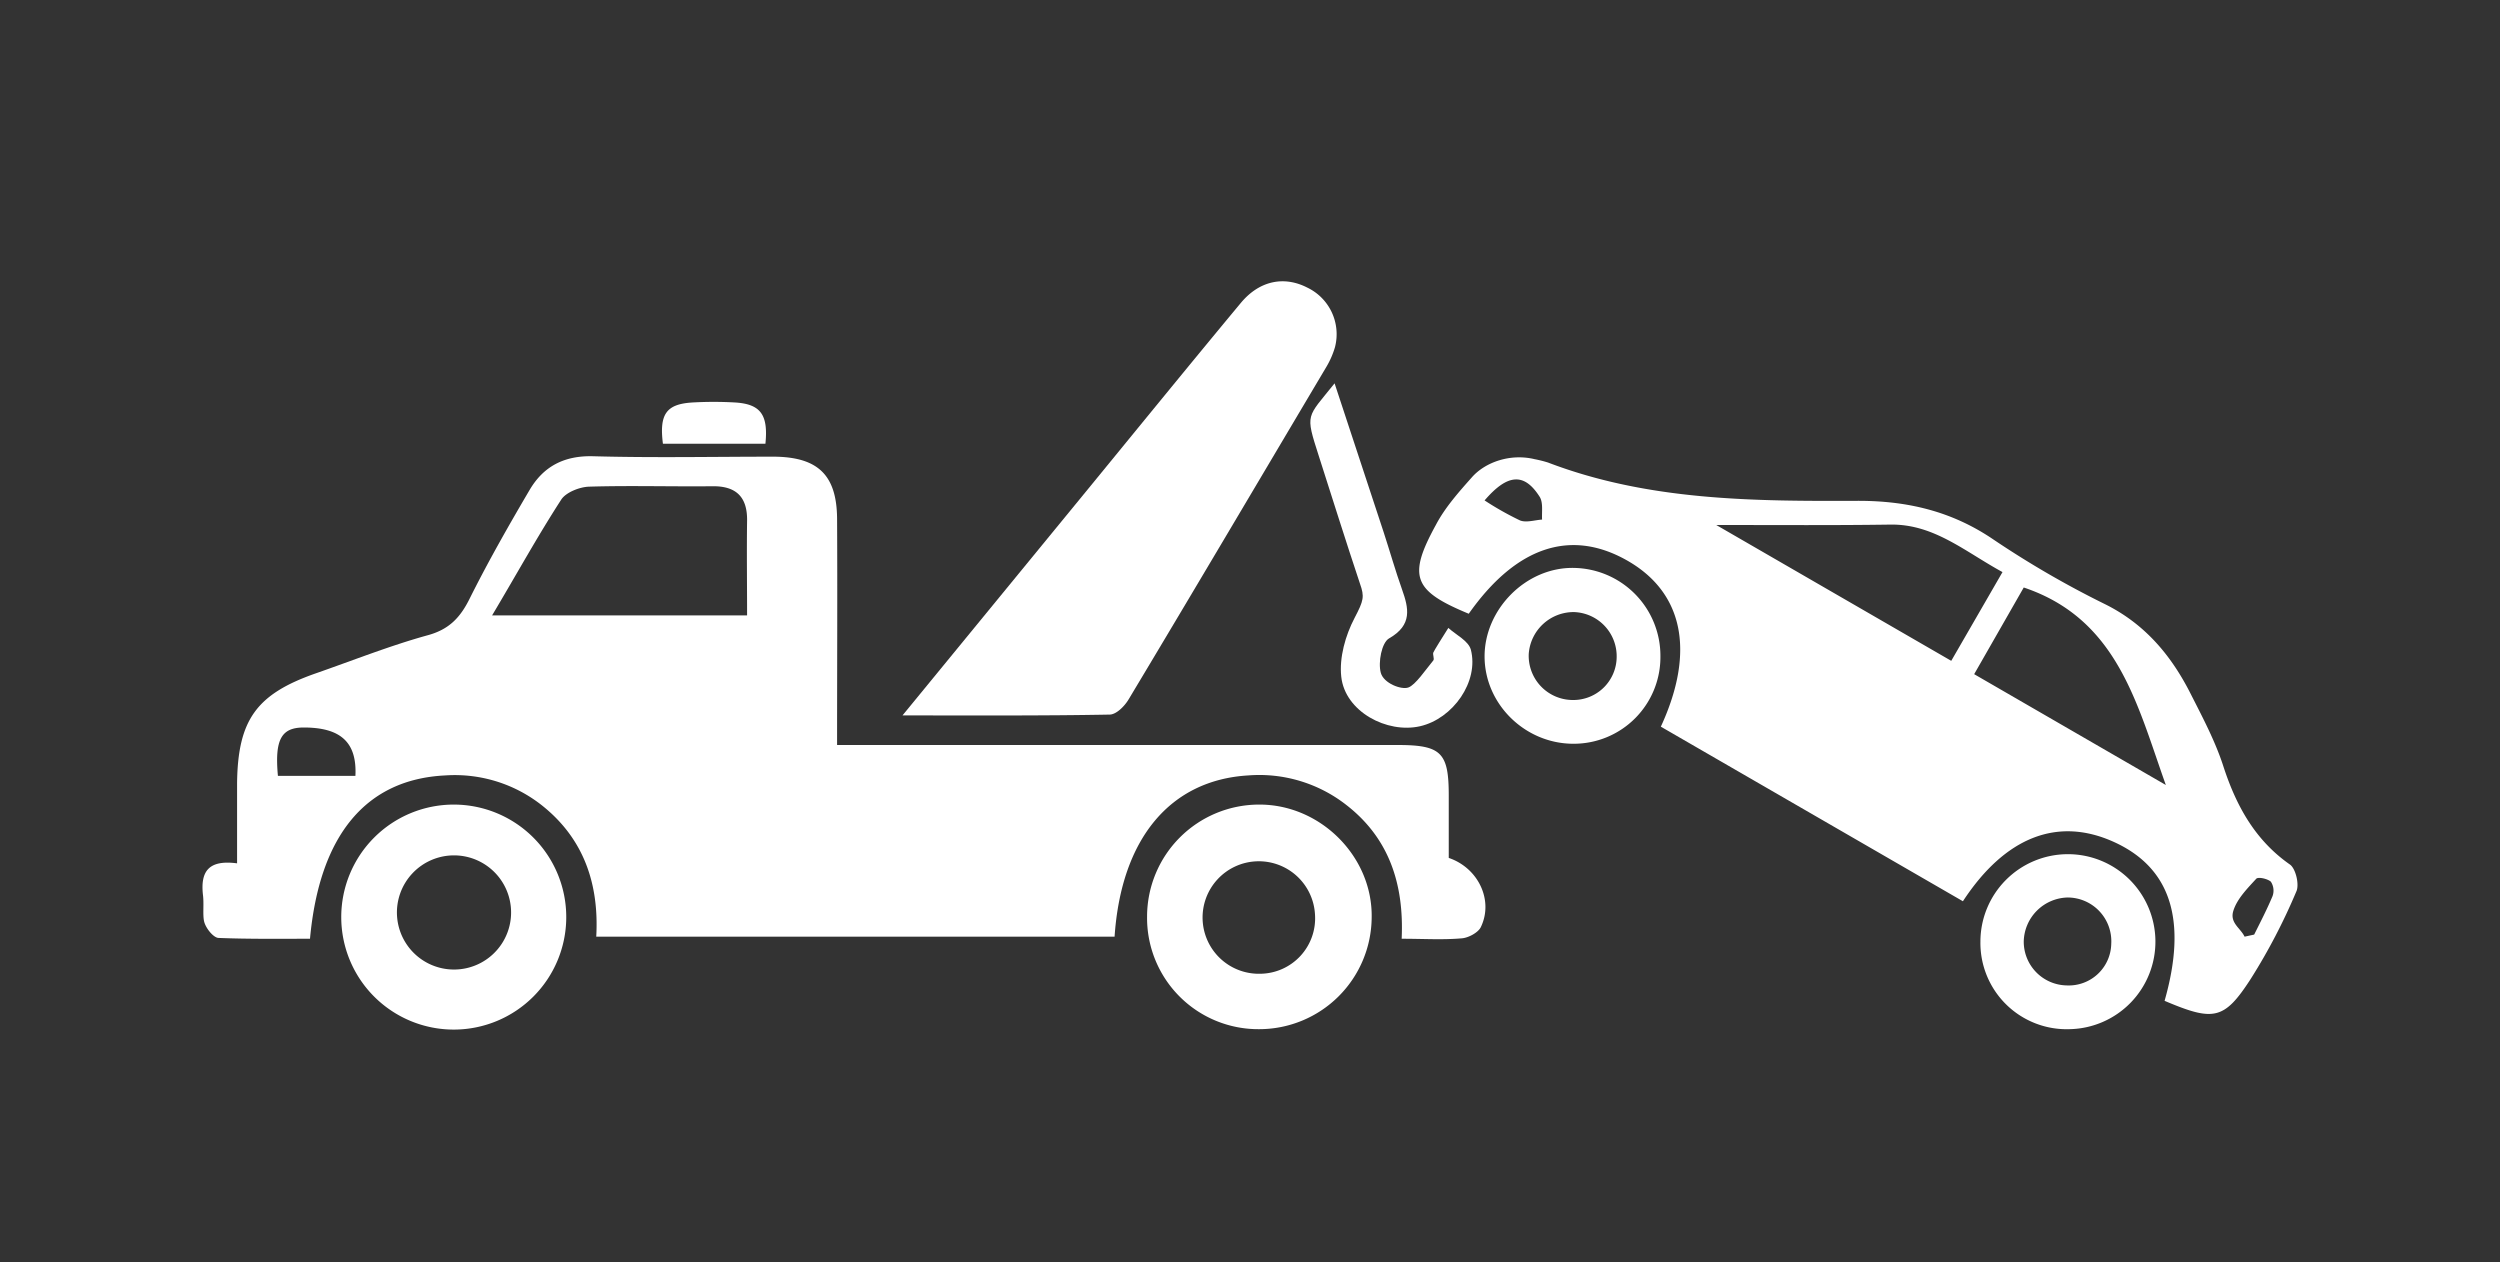
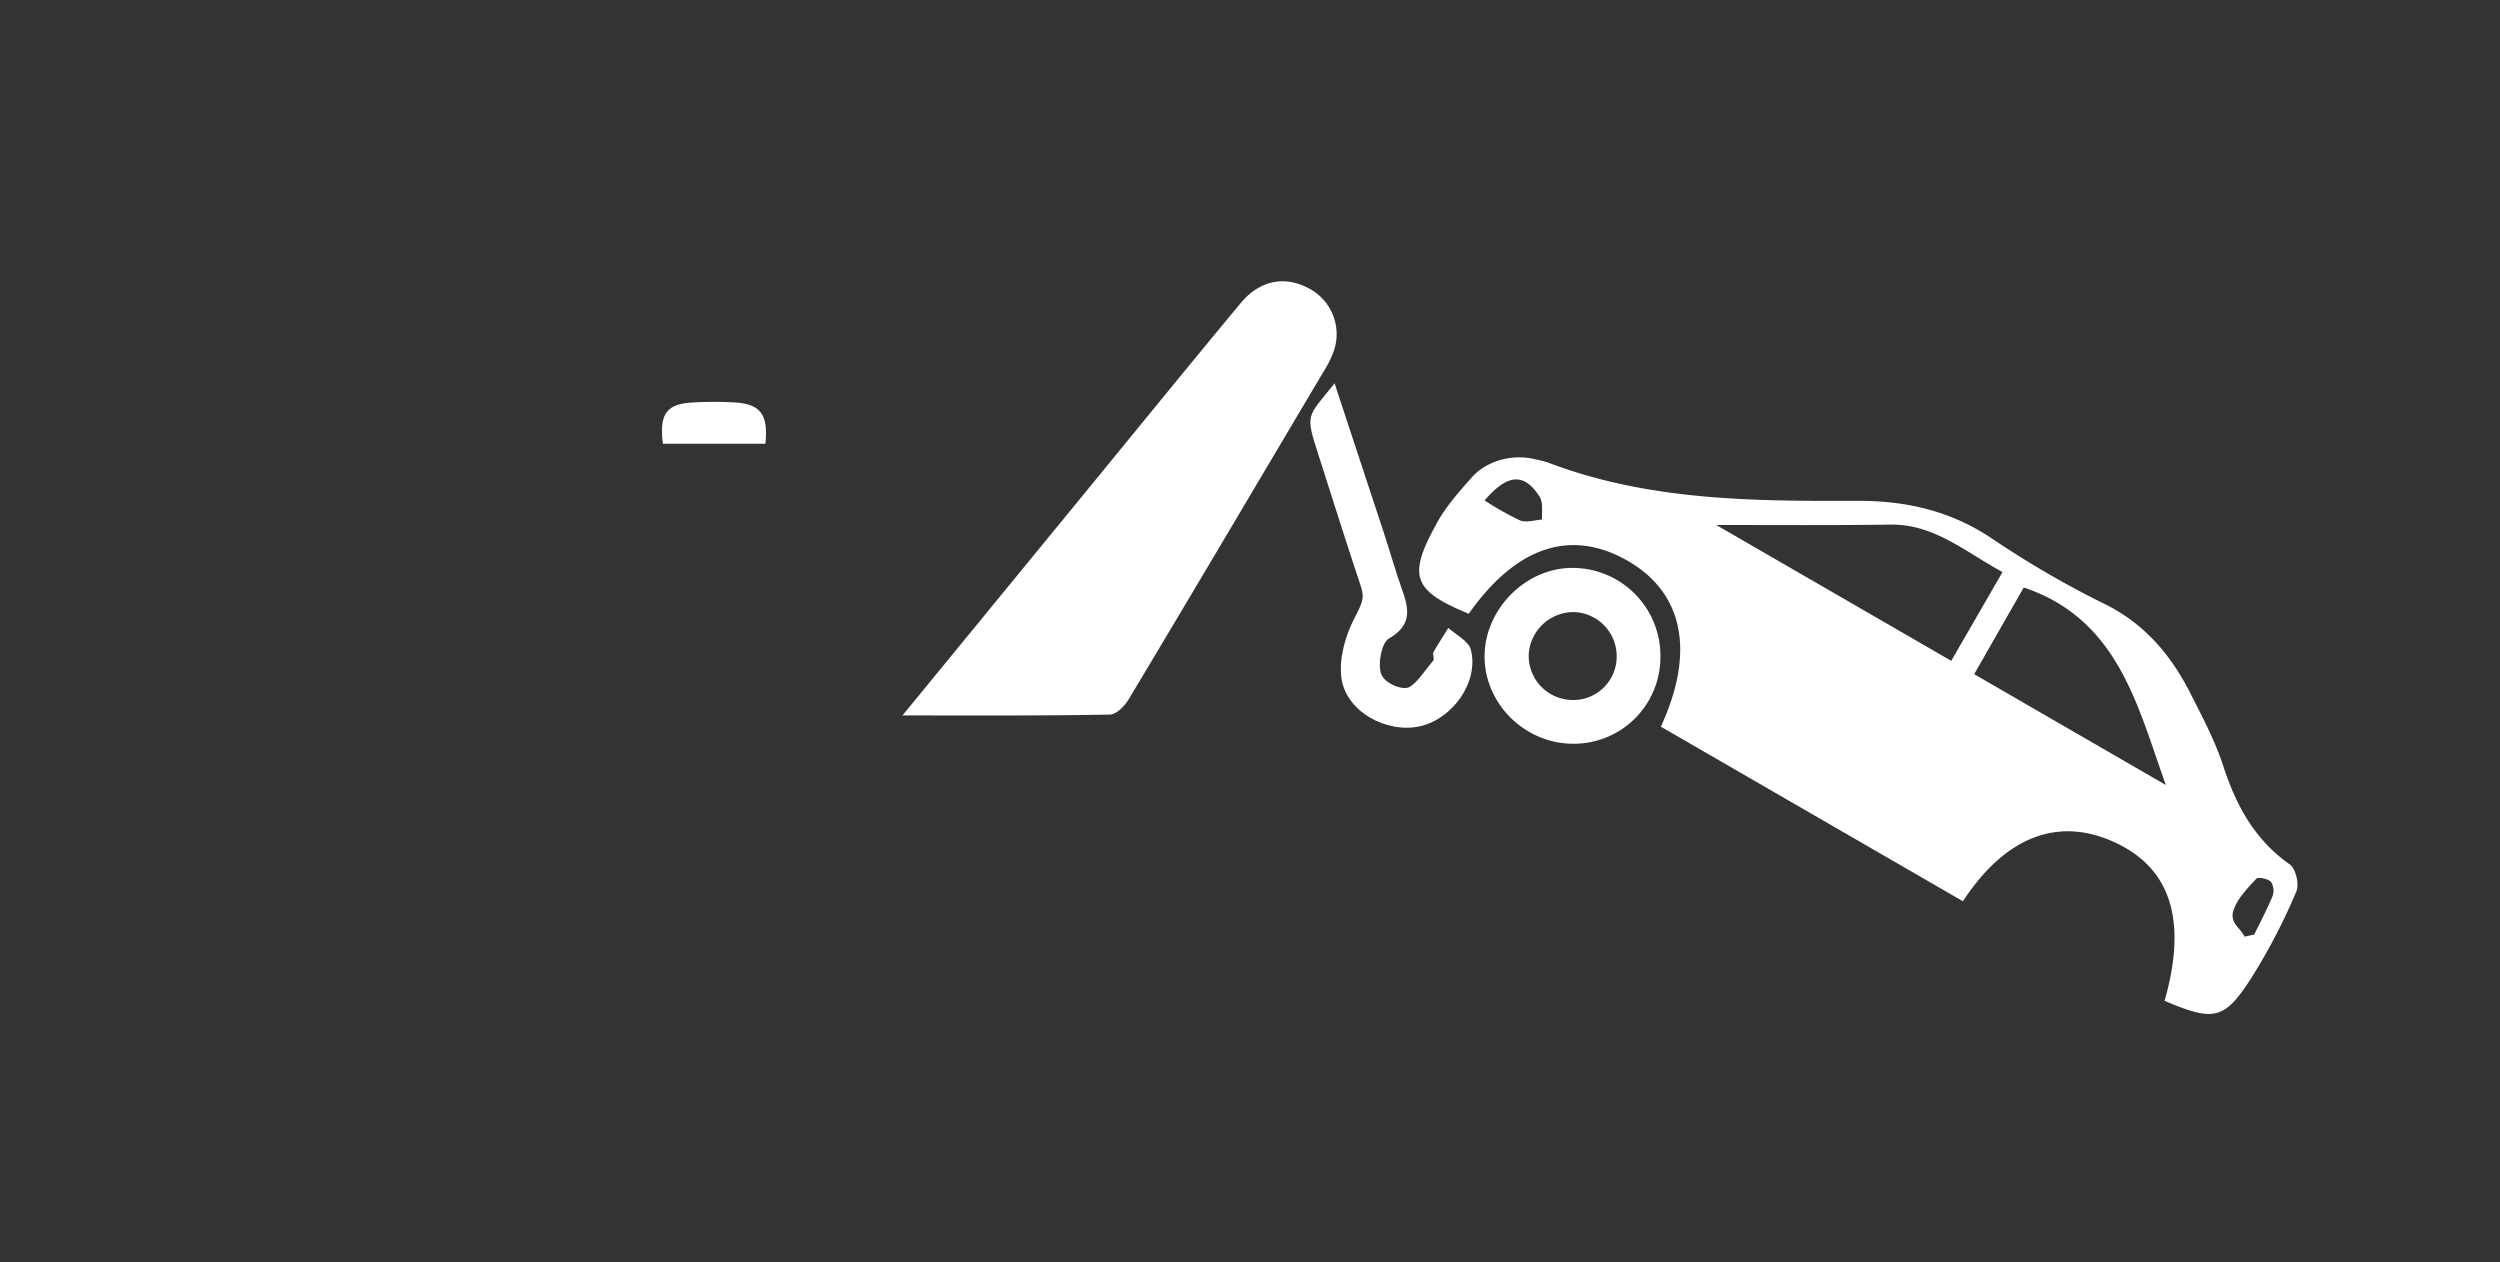
<svg xmlns="http://www.w3.org/2000/svg" id="Livello_1" data-name="Livello 1" viewBox="0 0 600 302.9">
  <rect x="0" y="0" width="600" height="302.9" fill="#333333" stroke="none" />
  <defs>
    <style>.cls-1{fill:#fff;}</style>
  </defs>
-   <path class="cls-1" d="M200.9,178.8H335.4c10.5,0,12.3,1.8,12.3,12.1v15c7.1,2.4,10.8,10.2,7.7,16.6-.6,1.3-3,2.6-4.6,2.7-4.6.4-9.1.1-14.4.1.6-13.1-3-24.2-13.4-32.2a33.9,33.9,0,0,0-23.4-7c-18.7,1.1-30.5,15.1-32.1,38.7H143.1c.7-12.5-2.9-23.4-12.9-31.4a33.7,33.7,0,0,0-23.3-7.3c-18.9.9-30.2,14.1-32.5,39.2-7.3,0-14.6.1-22-.2-1.2-.1-3-2.3-3.4-3.9s0-4.3-.3-6.5c-.6-5.6,1.4-8.4,8.2-7.5V187.9c.2-15.1,4.6-21.3,18.9-26.3,8.9-3.1,17.7-6.6,26.7-9.1,5.3-1.4,8-4.3,10.3-9,4.4-8.8,9.3-17.4,14.3-25.9,3.3-5.6,8.2-8.3,15.3-8.1,14.5.4,29,.1,43.4.1,10.5.1,15,4.4,15.1,14.8C201,142.1,200.9,159.9,200.9,178.8Zm-21.6-31.1c0-7.9-.1-15.3,0-22.7.1-5.8-2.7-8.4-8.4-8.3-9.9.1-19.8-.2-29.6.1-2.3.1-5.5,1.4-6.6,3.1-5.7,8.8-10.7,17.9-16.6,27.8Zm-94,38.5c.4-8.1-3.6-11.6-12.4-11.6-5.4,0-7,2.9-6.2,11.6Z" />
  <path class="cls-1" d="M519.5,240.2c5.5-19.3,1.5-31.9-12.1-38.1s-26.2-1.2-36.3,14.2l-72.5-41.9c8.4-18.2,5.3-32.4-8.3-40s-26.6-3-37.8,12.9c-13.3-5.5-14.7-8.9-7.9-21.3,2.2-4.2,5.5-7.9,8.7-11.5s9.2-5.7,15-4.3a29.9,29.9,0,0,1,3.2.8c24.1,9.2,49.3,9.3,74.5,9.2,11.8,0,22.4,2.5,32.3,9.2A229,229,0,0,0,505,144.9c9.8,4.8,16.2,12.5,20.9,21.9,2.9,5.7,5.9,11.4,7.8,17.4,3.1,9.4,7.6,17.5,15.9,23.3,1.4,1,2.3,4.9,1.5,6.5a142.8,142.8,0,0,1-10.9,20.9C533.8,244.8,531.3,245.2,519.5,240.2ZM411.9,126l56.4,32.6,12.3-21.3c-9-4.9-16.4-11.5-26.8-11.4C440.4,126.1,427.1,126,411.9,126Zm107.9,62.4c-6.9-19.3-11.5-39.8-34.1-47.4l-11.9,20.8ZM356.3,120.1a73,73,0,0,0,8.5,4.8c1.5.6,3.6-.1,5.3-.2-.1-1.9.3-4.1-.6-5.5C365.8,113.4,361.8,113.7,356.3,120.1ZM538.7,224.8l2.3-.5c1.5-3,3.1-6.1,4.4-9.2a3.9,3.9,0,0,0-.4-3.5c-.8-.7-3-1.2-3.5-.7-2.1,2.3-4.6,4.8-5.5,7.7S537.7,222.7,538.7,224.8Z" />
  <path class="cls-1" d="M216.6,171.7l44.5-54.3c12.2-14.9,24.4-29.9,36.7-44.7,4.5-5.4,10.4-6.5,15.9-3.7a12.4,12.4,0,0,1,6.7,14.3,20.6,20.6,0,0,1-2.1,4.8c-15.8,26.6-31.5,53.2-47.4,79.7-1,1.7-3,3.7-4.6,3.7C250.4,171.8,234.4,171.7,216.6,171.7Z" />
-   <path class="cls-1" d="M302.3,247a26.7,26.7,0,0,1-27-27.1,26.9,26.9,0,0,1,26.8-26.8c14.8-.1,27.4,12.5,27.1,27.2A27,27,0,0,1,302.3,247Zm13.3-27.5a13.5,13.5,0,1,0-13.1,14.2A13.3,13.3,0,0,0,315.6,219.5Z" />
-   <path class="cls-1" d="M109.1,247.1a27,27,0,1,1,26.8-26.8A27,27,0,0,1,109.1,247.1Zm13.5-26.8a13.7,13.7,0,1,0-27.3-.3,13.7,13.7,0,0,0,27.3.3Z" />
  <path class="cls-1" d="M398.5,157.5a20.8,20.8,0,0,1-20.9,21c-11.5,0-21.2-9.4-21.3-20.8s9.9-21.6,21.4-21.4A21.1,21.1,0,0,1,398.5,157.5Zm-10.5.2a10.6,10.6,0,0,0-10.2-10.8,10.8,10.8,0,0,0-10.9,10A10.6,10.6,0,0,0,377.4,168,10.4,10.4,0,0,0,388,157.7Z" />
-   <path class="cls-1" d="M496.7,247a20.7,20.7,0,0,1-21.4-21,21,21,0,1,1,21.4,21Zm-.7-10.5a10.2,10.2,0,0,0,10.7-10,10.5,10.5,0,0,0-10.5-11.1,10.8,10.8,0,0,0-10.5,10.5A10.5,10.5,0,0,0,496,236.5Z" />
  <path class="cls-1" d="M320.3,92l11.8,35.8c1.5,4.6,2.8,9.2,4.4,13.7s2.5,8.5-3.1,11.7c-1.8,1-2.7,5.8-2,8.3s4.9,4.1,6.6,3.5,4.1-4.2,6-6.5c.3-.4-.2-1.4,0-1.9s2.4-4,3.6-5.9c1.9,1.7,4.8,3.1,5.4,5.2,2,7.7-4.3,16.6-12.2,18.4s-18-3.5-18.9-11.9c-.5-4.6,1-9.9,3.2-14.1s2.4-5.1,1.3-8.2c-3.4-10.2-6.6-20.4-9.9-30.7S313.6,100.4,320.3,92Z" />
  <path class="cls-1" d="M183.7,106.5H159.1c-.9-7.1.8-9.5,7-9.9a90.2,90.2,0,0,1,10.4,0C182.6,97,184.4,99.6,183.7,106.5Z" />
</svg>